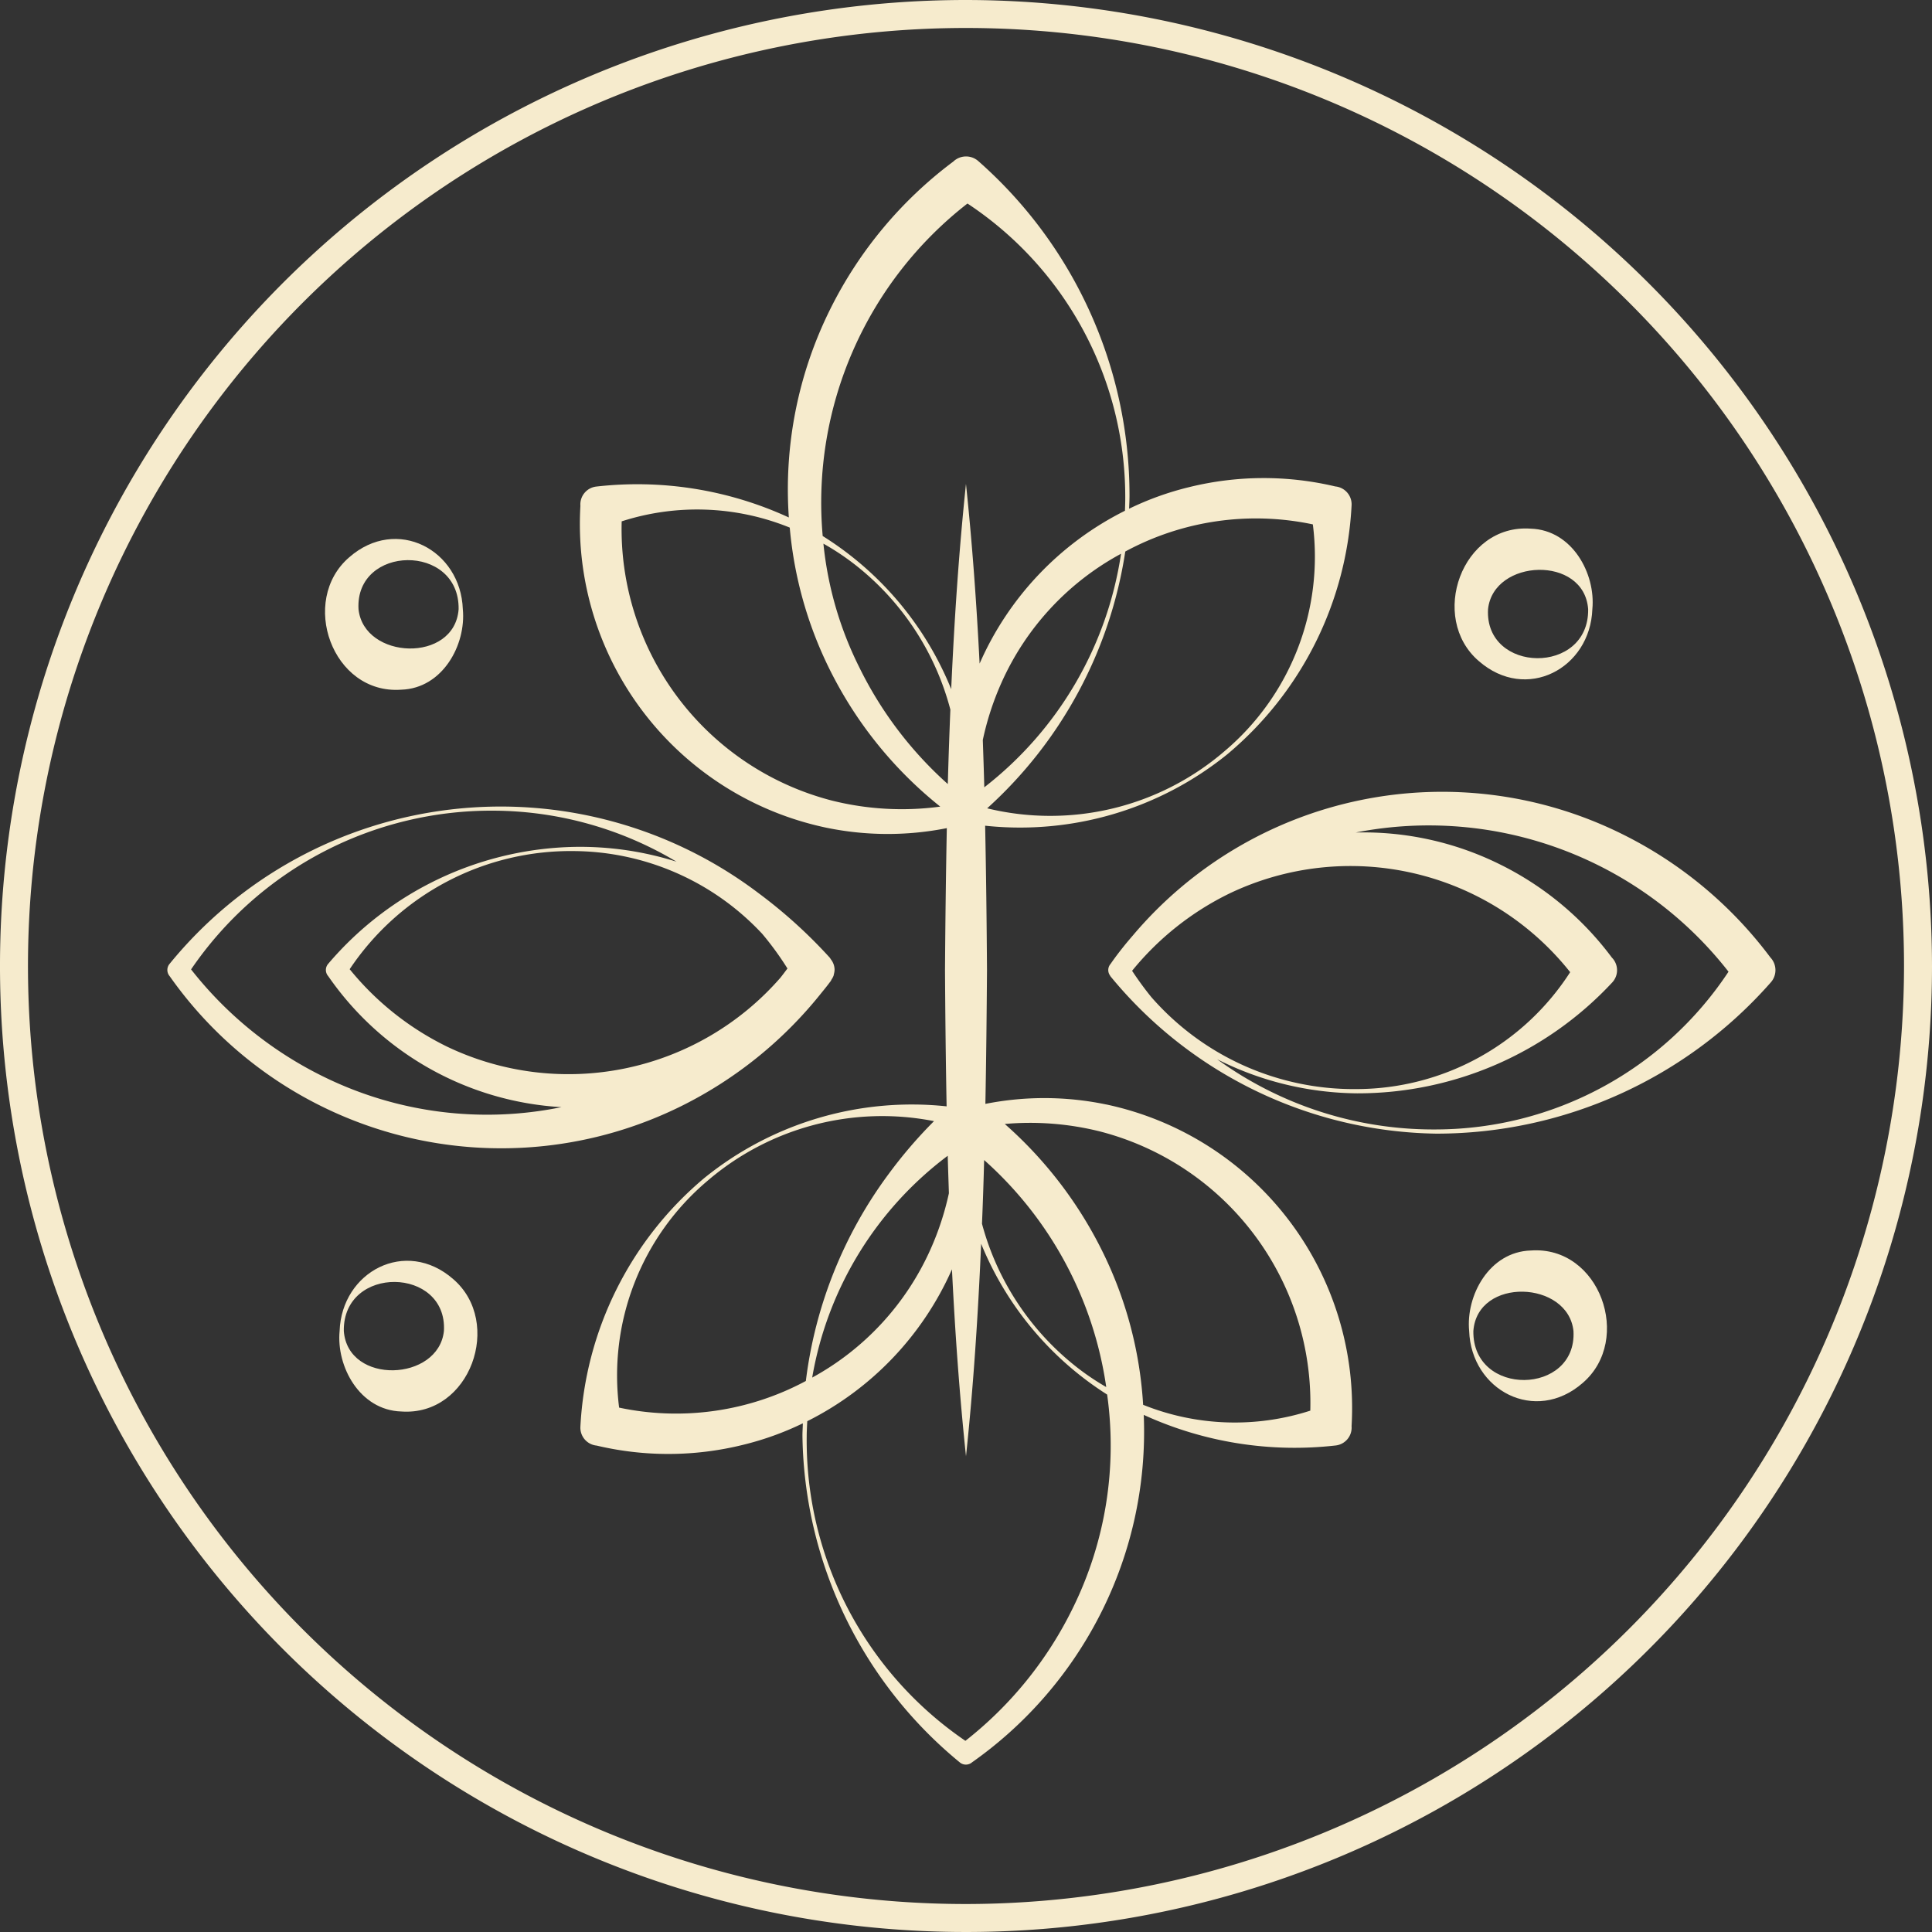
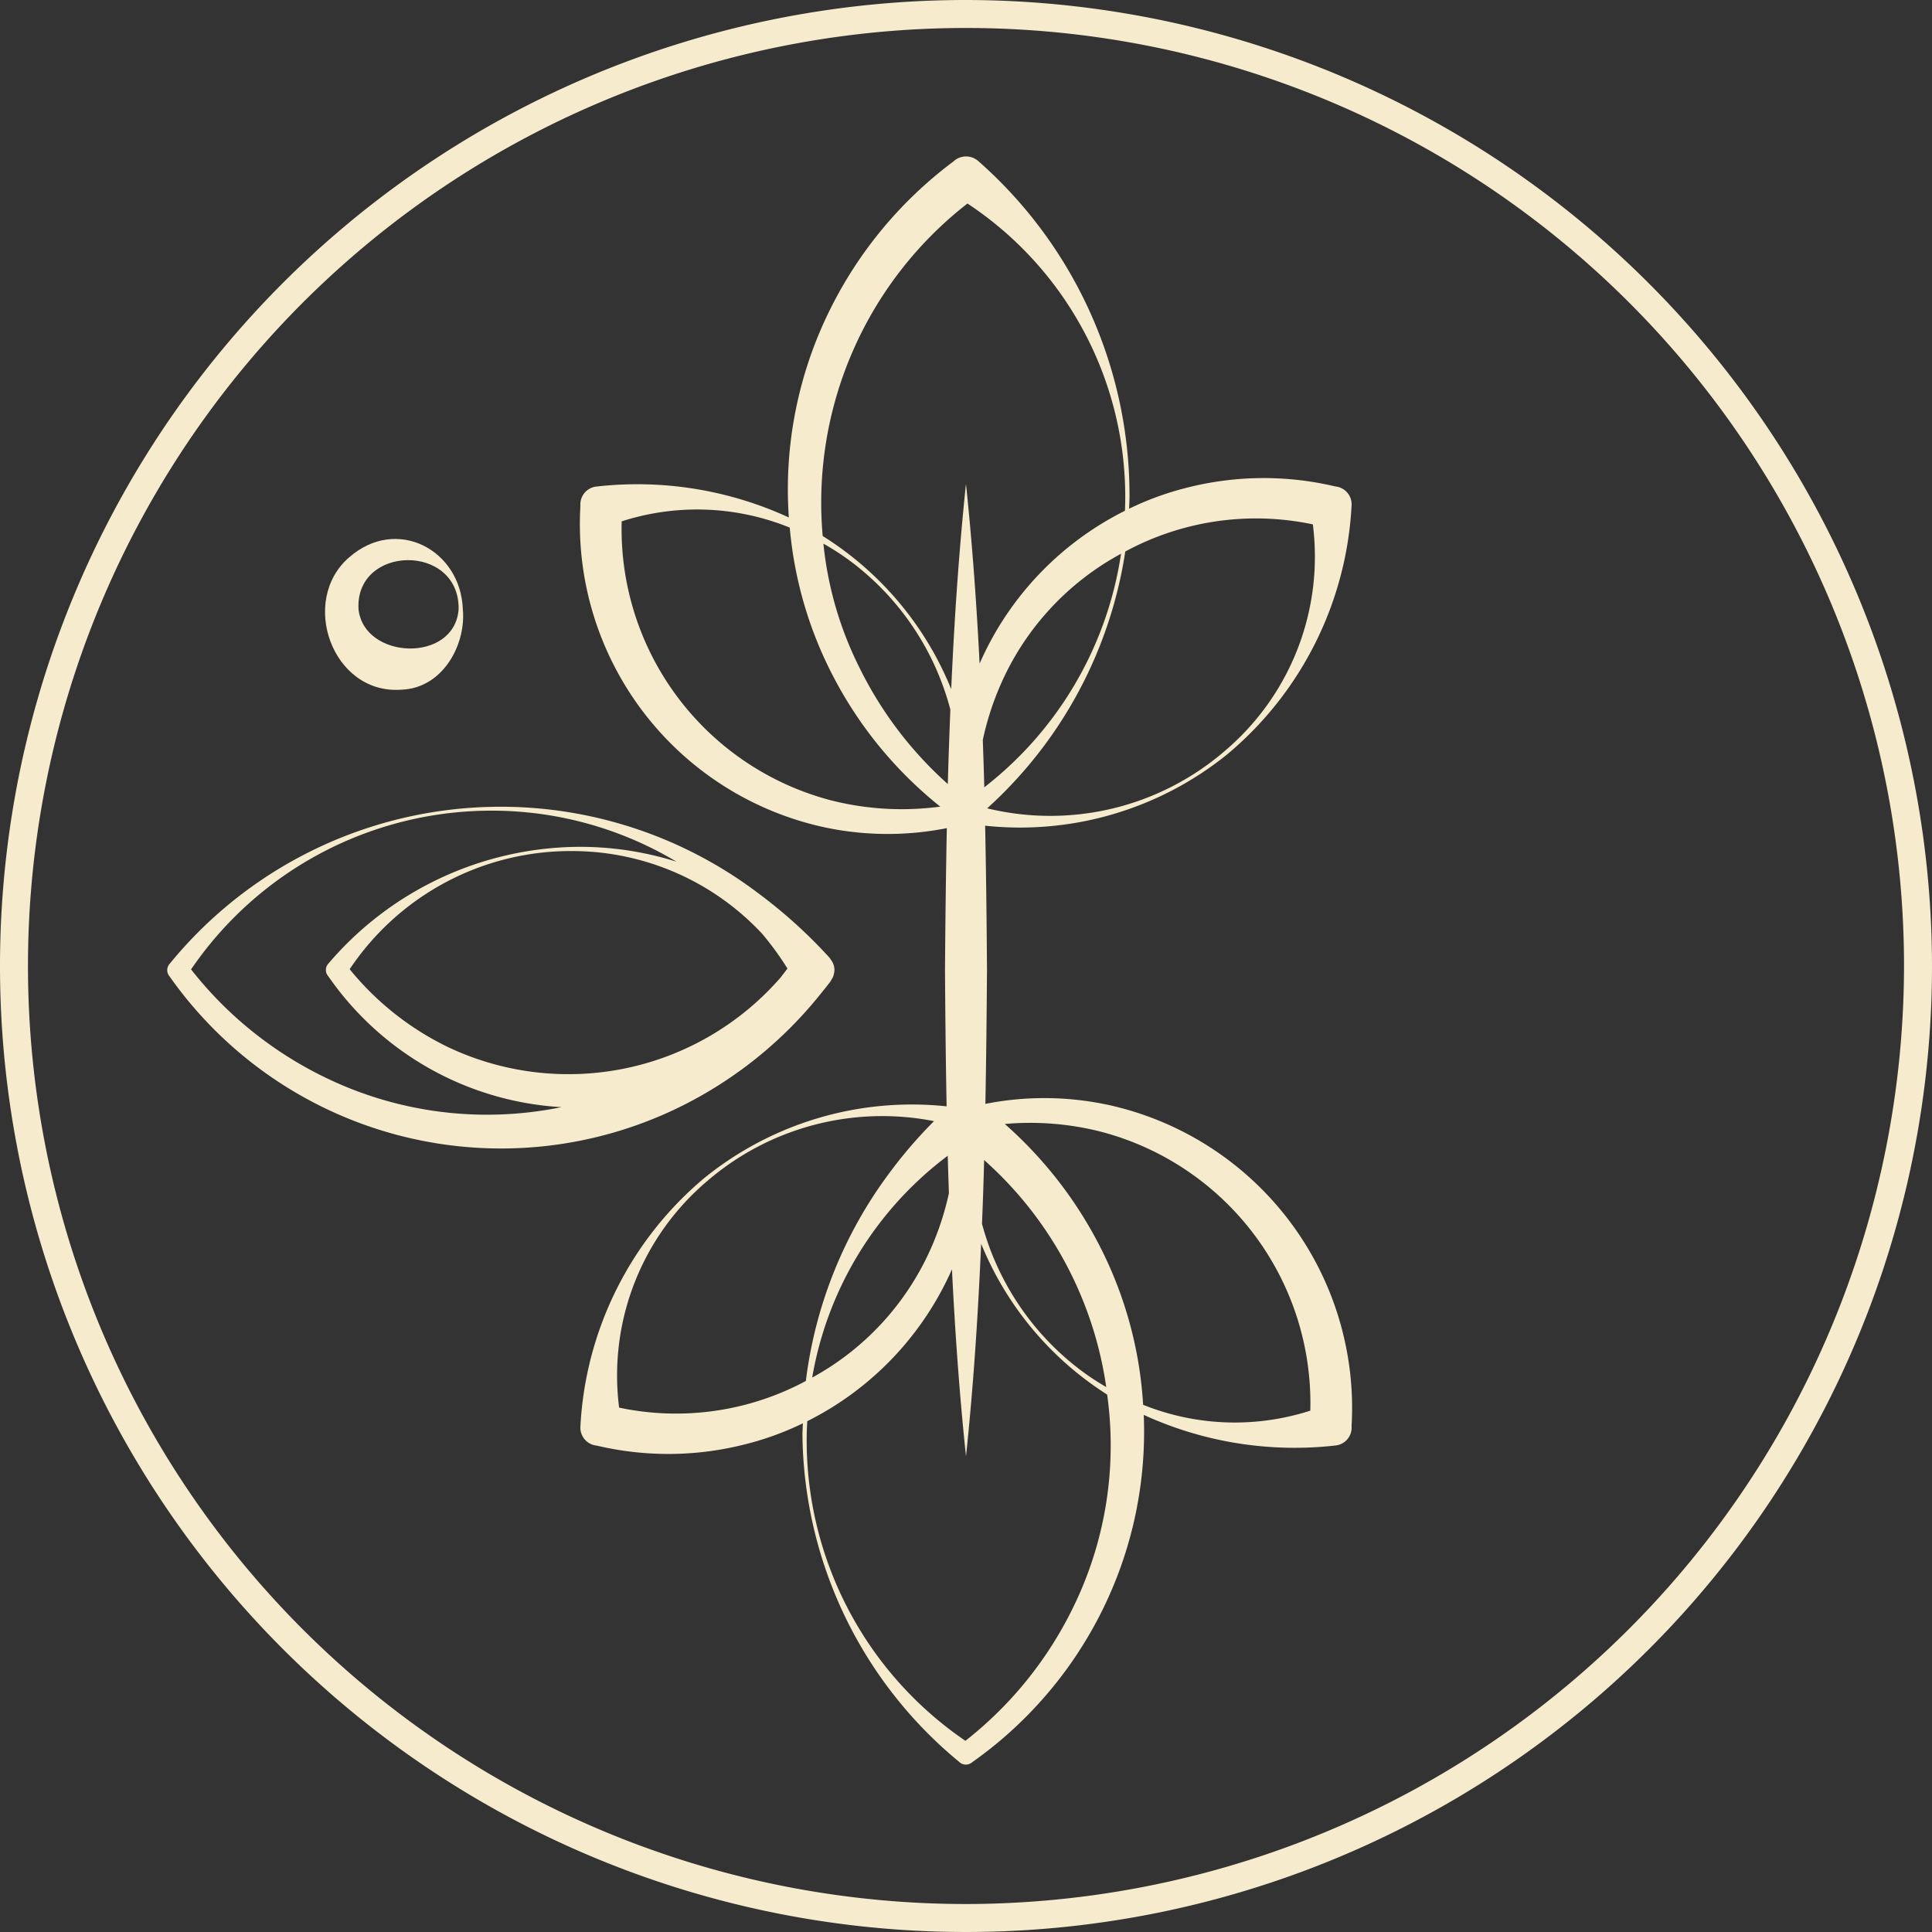
<svg xmlns="http://www.w3.org/2000/svg" id="Logo-reduit-beige" width="120" height="120" viewBox="0 0 120 120">
  <rect x="0" y="0" width="120" height="120" fill="#333333" stroke="none" />
-   <path id="Tracé_344" data-name="Tracé 344" d="M122.429,68.378a25.715,25.715,0,0,0-9.173-7.647,25.136,25.136,0,0,0-30.422,6.278l-.1.115c-.159.19-.322.378-.475.572-.284.354-.559.715-.815,1.088a.575.575,0,0,0-.036.708.53.53,0,0,0,.037.063,26.687,26.687,0,0,0,20.24,9.767,27.665,27.665,0,0,0,20.76-9.384A1.147,1.147,0,0,0,122.429,68.378ZM83.983,70.847c-.427-.525-.826-1.074-1.2-1.64a17.909,17.909,0,0,1,6.064-4.81,17.42,17.42,0,0,1,21.146,4.895,15.812,15.812,0,0,1-13.234,7.262A16.708,16.708,0,0,1,83.983,70.847Zm17.7,8.214A22.881,22.881,0,0,1,88.063,74.7a19.652,19.652,0,0,0,8.7,2.118,21.6,21.6,0,0,0,15.834-6.878,1.116,1.116,0,0,0-.014-1.554,19.31,19.31,0,0,0-7.005-5.815,19.074,19.074,0,0,0-8.9-1.954,23.613,23.613,0,0,1,23.15,8.646A21.834,21.834,0,0,1,101.688,79.061Z" transform="translate(-12.467 -8.909)" fill="#f6ebcd" />
-   <path id="Tracé_345" data-name="Tracé 345" d="M52.9,70.745c.172-.211.344-.421.506-.64l.008-.012c.021-.027.044-.052.064-.08a.949.949,0,0,0,.051-.1,1.148,1.148,0,0,0,.126-.235c.012-.034.014-.069.022-.1a1.141,1.141,0,0,0,.042-.3h0a1.059,1.059,0,0,0-.234-.624,1,1,0,0,0-.065-.1,30.716,30.716,0,0,0-4.441-4.02,26.529,26.529,0,0,0-36.559,4.4.588.588,0,0,0,0,.769,25.179,25.179,0,0,0,31.808,8.056A25.769,25.769,0,0,0,52.9,70.745Zm-3.708-3.71a18.938,18.938,0,0,1,1.6,2.192c-.144.192-.287.385-.437.573a17.466,17.466,0,0,1-20.683,4.291,17.913,17.913,0,0,1-6.071-4.82,16.51,16.51,0,0,1,13.984-7.337A16.138,16.138,0,0,1,49.187,67.034ZM21.972,75.943a23.724,23.724,0,0,1-8.222-6.66,22.575,22.575,0,0,1,18.906-9.858A22.313,22.313,0,0,1,43.9,62.593a19.935,19.935,0,0,0-6.319-.92,20.611,20.611,0,0,0-15.312,7.261.579.579,0,0,0,0,.769,18.932,18.932,0,0,0,14.486,8.136A23.005,23.005,0,0,1,21.972,75.943Z" transform="translate(-1.882 -9.072)" fill="#f6ebcd" />
+   <path id="Tracé_345" data-name="Tracé 345" d="M52.9,70.745c.172-.211.344-.421.506-.64c.021-.027.044-.052.064-.08a.949.949,0,0,0,.051-.1,1.148,1.148,0,0,0,.126-.235c.012-.034.014-.069.022-.1a1.141,1.141,0,0,0,.042-.3h0a1.059,1.059,0,0,0-.234-.624,1,1,0,0,0-.065-.1,30.716,30.716,0,0,0-4.441-4.02,26.529,26.529,0,0,0-36.559,4.4.588.588,0,0,0,0,.769,25.179,25.179,0,0,0,31.808,8.056A25.769,25.769,0,0,0,52.9,70.745Zm-3.708-3.71a18.938,18.938,0,0,1,1.6,2.192c-.144.192-.287.385-.437.573a17.466,17.466,0,0,1-20.683,4.291,17.913,17.913,0,0,1-6.071-4.82,16.51,16.51,0,0,1,13.984-7.337A16.138,16.138,0,0,1,49.187,67.034ZM21.972,75.943a23.724,23.724,0,0,1-8.222-6.66,22.575,22.575,0,0,1,18.906-9.858A22.313,22.313,0,0,1,43.9,62.593a19.935,19.935,0,0,0-6.319-.92,20.611,20.611,0,0,0-15.312,7.261.579.579,0,0,0,0,.769,18.932,18.932,0,0,0,14.486,8.136A23.005,23.005,0,0,1,21.972,75.943Z" transform="translate(-1.882 -9.072)" fill="#f6ebcd" />
  <path id="Tracé_346" data-name="Tracé 346" d="M75.239,70.362a18.812,18.812,0,0,0-7.512-.039c.052-2.786.081-5.563.1-8.311-.019-2.962-.054-5.959-.115-8.967A20.471,20.471,0,0,0,82.764,48.6a21.6,21.6,0,0,0,7.708-15.446,1.117,1.117,0,0,0-1.01-1.181,19.31,19.31,0,0,0-9.1.048,18.489,18.489,0,0,0-3.708,1.336c.01-.275.025-.549.025-.825a27.659,27.659,0,0,0-9.383-20.759,1.147,1.147,0,0,0-1.56.019,25.727,25.727,0,0,0-7.648,9.174A25.105,25.105,0,0,0,55.519,33.9a22.5,22.5,0,0,0-11.958-1.92,1.117,1.117,0,0,0-.988,1.2,19.273,19.273,0,0,0,15.232,19.98,18.826,18.826,0,0,0,7.527.036c-.059,2.958-.093,5.906-.113,8.821.017,2.795.047,5.622.1,8.459A20.475,20.475,0,0,0,50.28,74.919a21.6,21.6,0,0,0-7.707,15.446,1.117,1.117,0,0,0,1.01,1.182,19.306,19.306,0,0,0,9.1-.049,18.5,18.5,0,0,0,3.706-1.334c-.005.272-.028.543-.024.815a26.688,26.688,0,0,0,9.766,20.24.589.589,0,0,0,.769,0,25.239,25.239,0,0,0,7.752-8.787A24.975,24.975,0,0,0,77.563,89.64a22.508,22.508,0,0,0,11.921,1.9,1.116,1.116,0,0,0,.988-1.2,19.274,19.274,0,0,0-15.232-19.98Zm-9.778,5.512a17.751,17.751,0,0,1-1.138,3.472,16.942,16.942,0,0,1-7.353,7.977,21.826,21.826,0,0,1,8.418-13.777C65.409,74.322,65.436,75.1,65.461,75.874Zm2.188-2.063a23.316,23.316,0,0,1,7.584,14.1A15.554,15.554,0,0,1,73.1,86.434a16.851,16.851,0,0,1-5.584-8.667Q67.6,75.788,67.649,73.811Zm-.082-26.092a17.8,17.8,0,0,1,1.155-3.547,16.946,16.946,0,0,1,7.431-8.019A22.6,22.6,0,0,1,67.659,50.66C67.634,49.681,67.6,48.7,67.567,47.719Zm-2.173,2.74A23.7,23.7,0,0,1,59.9,43.216a22.081,22.081,0,0,1-2.233-7.689,15.659,15.659,0,0,1,2.278,1.557,16.856,16.856,0,0,1,5.607,8.749Q65.457,48.145,65.393,50.459ZM88.066,34.33A15.811,15.811,0,0,1,82.6,48.4a16.592,16.592,0,0,1-14.762,3.565,26.951,26.951,0,0,0,8.578-15.95A17.062,17.062,0,0,1,88.066,34.33ZM66.614,14.4a21.835,21.835,0,0,1,9.8,18.136c.005.316-.008.632-.018.947a19.241,19.241,0,0,0-9.028,9.493c-.19-3.753-.46-7.489-.847-11.161-.441,4.193-.725,8.463-.917,12.748a20.134,20.134,0,0,0-7.982-9.511A23.531,23.531,0,0,1,66.614,14.4ZM58.19,51.483A17.422,17.422,0,0,1,45.137,34.141a15.287,15.287,0,0,1,10.439.388,24.645,24.645,0,0,0,2.813,9.458,25.236,25.236,0,0,0,6.535,7.872A17.891,17.891,0,0,1,58.19,51.483ZM44.978,89.189a15.811,15.811,0,0,1,5.469-14.07,16.658,16.658,0,0,1,14.089-3.724,28.789,28.789,0,0,0-2.805,3.266,27.158,27.158,0,0,0-5.155,12.873A17.059,17.059,0,0,1,44.978,89.189Zm28.168,12.474a23.723,23.723,0,0,1-6.66,8.222,22.572,22.572,0,0,1-9.857-18.906c0-.316.019-.632.035-.947A19.245,19.245,0,0,0,65.651,80.6c.192,3.9.467,7.791.872,11.611.46-4.339.748-8.761.941-13.2a20.071,20.071,0,0,0,7.826,9.367A22.828,22.828,0,0,1,73.146,101.663Zm4.379-12.649a24.827,24.827,0,0,0-2.565-9.6,25.72,25.72,0,0,0-6.028-7.843,17.873,17.873,0,0,1,5.923.467A17.423,17.423,0,0,1,87.908,89.377,15.278,15.278,0,0,1,77.525,89.014Z" transform="translate(-6.523 -1.759)" fill="#f6ebcd" />
-   <path id="Tracé_347" data-name="Tracé 347" d="M115.266,43.781c.213-2.2-1.245-4.918-3.826-5-4.289-.312-6.353,5.54-3.226,8.225C111.159,49.579,115.133,47.47,115.266,43.781Zm-.261,0c.062,4.122-6.443,4-6.218,0C109.121,40.639,114.758,40.413,115.005,43.781Z" transform="translate(-16.362 -5.945)" fill="#f6ebcd" />
  <path id="Tracé_348" data-name="Tracé 348" d="M28.577,48.9c2.581-.081,4.038-2.805,3.826-5-.133-3.69-4.107-5.8-7.052-3.227C22.223,43.359,24.288,49.209,28.577,48.9Zm3.565-5c-.247,3.368-5.884,3.142-6.218,0C25.7,39.9,32.2,39.776,32.142,43.9Z" transform="translate(-3.656 -6.062)" fill="#f6ebcd" />
-   <path id="Tracé_349" data-name="Tracé 349" d="M111.6,91.735c-2.581.08-4.038,2.8-3.826,5,.134,3.689,4.107,5.8,7.053,3.226C117.956,97.275,115.89,91.424,111.6,91.735Zm-3.565,5c.246-3.369,5.885-3.143,6.218,0C114.479,100.731,107.974,100.857,108.035,96.734Z" transform="translate(-16.522 -14.064)" fill="#f6ebcd" />
-   <path id="Tracé_350" data-name="Tracé 350" d="M24.911,96.852c-.213,2.2,1.245,4.917,3.826,5,4.289.311,6.354-5.54,3.227-8.225C29.019,91.053,25.044,93.162,24.911,96.852Zm.261,0c-.062-4.122,6.443-4,6.218,0C31.056,99.994,25.419,100.219,25.172,96.852Z" transform="translate(-3.817 -14.182)" fill="#f6ebcd" />
  <path id="Tracé_351" data-name="Tracé 351" d="M60,0a60,60,0,1,0,60,60A60.068,60.068,0,0,0,60,0Zm0,118.262A58.262,58.262,0,1,1,118.262,60,58.328,58.328,0,0,1,60,118.262Z" fill="#f6ebcd" />
</svg>